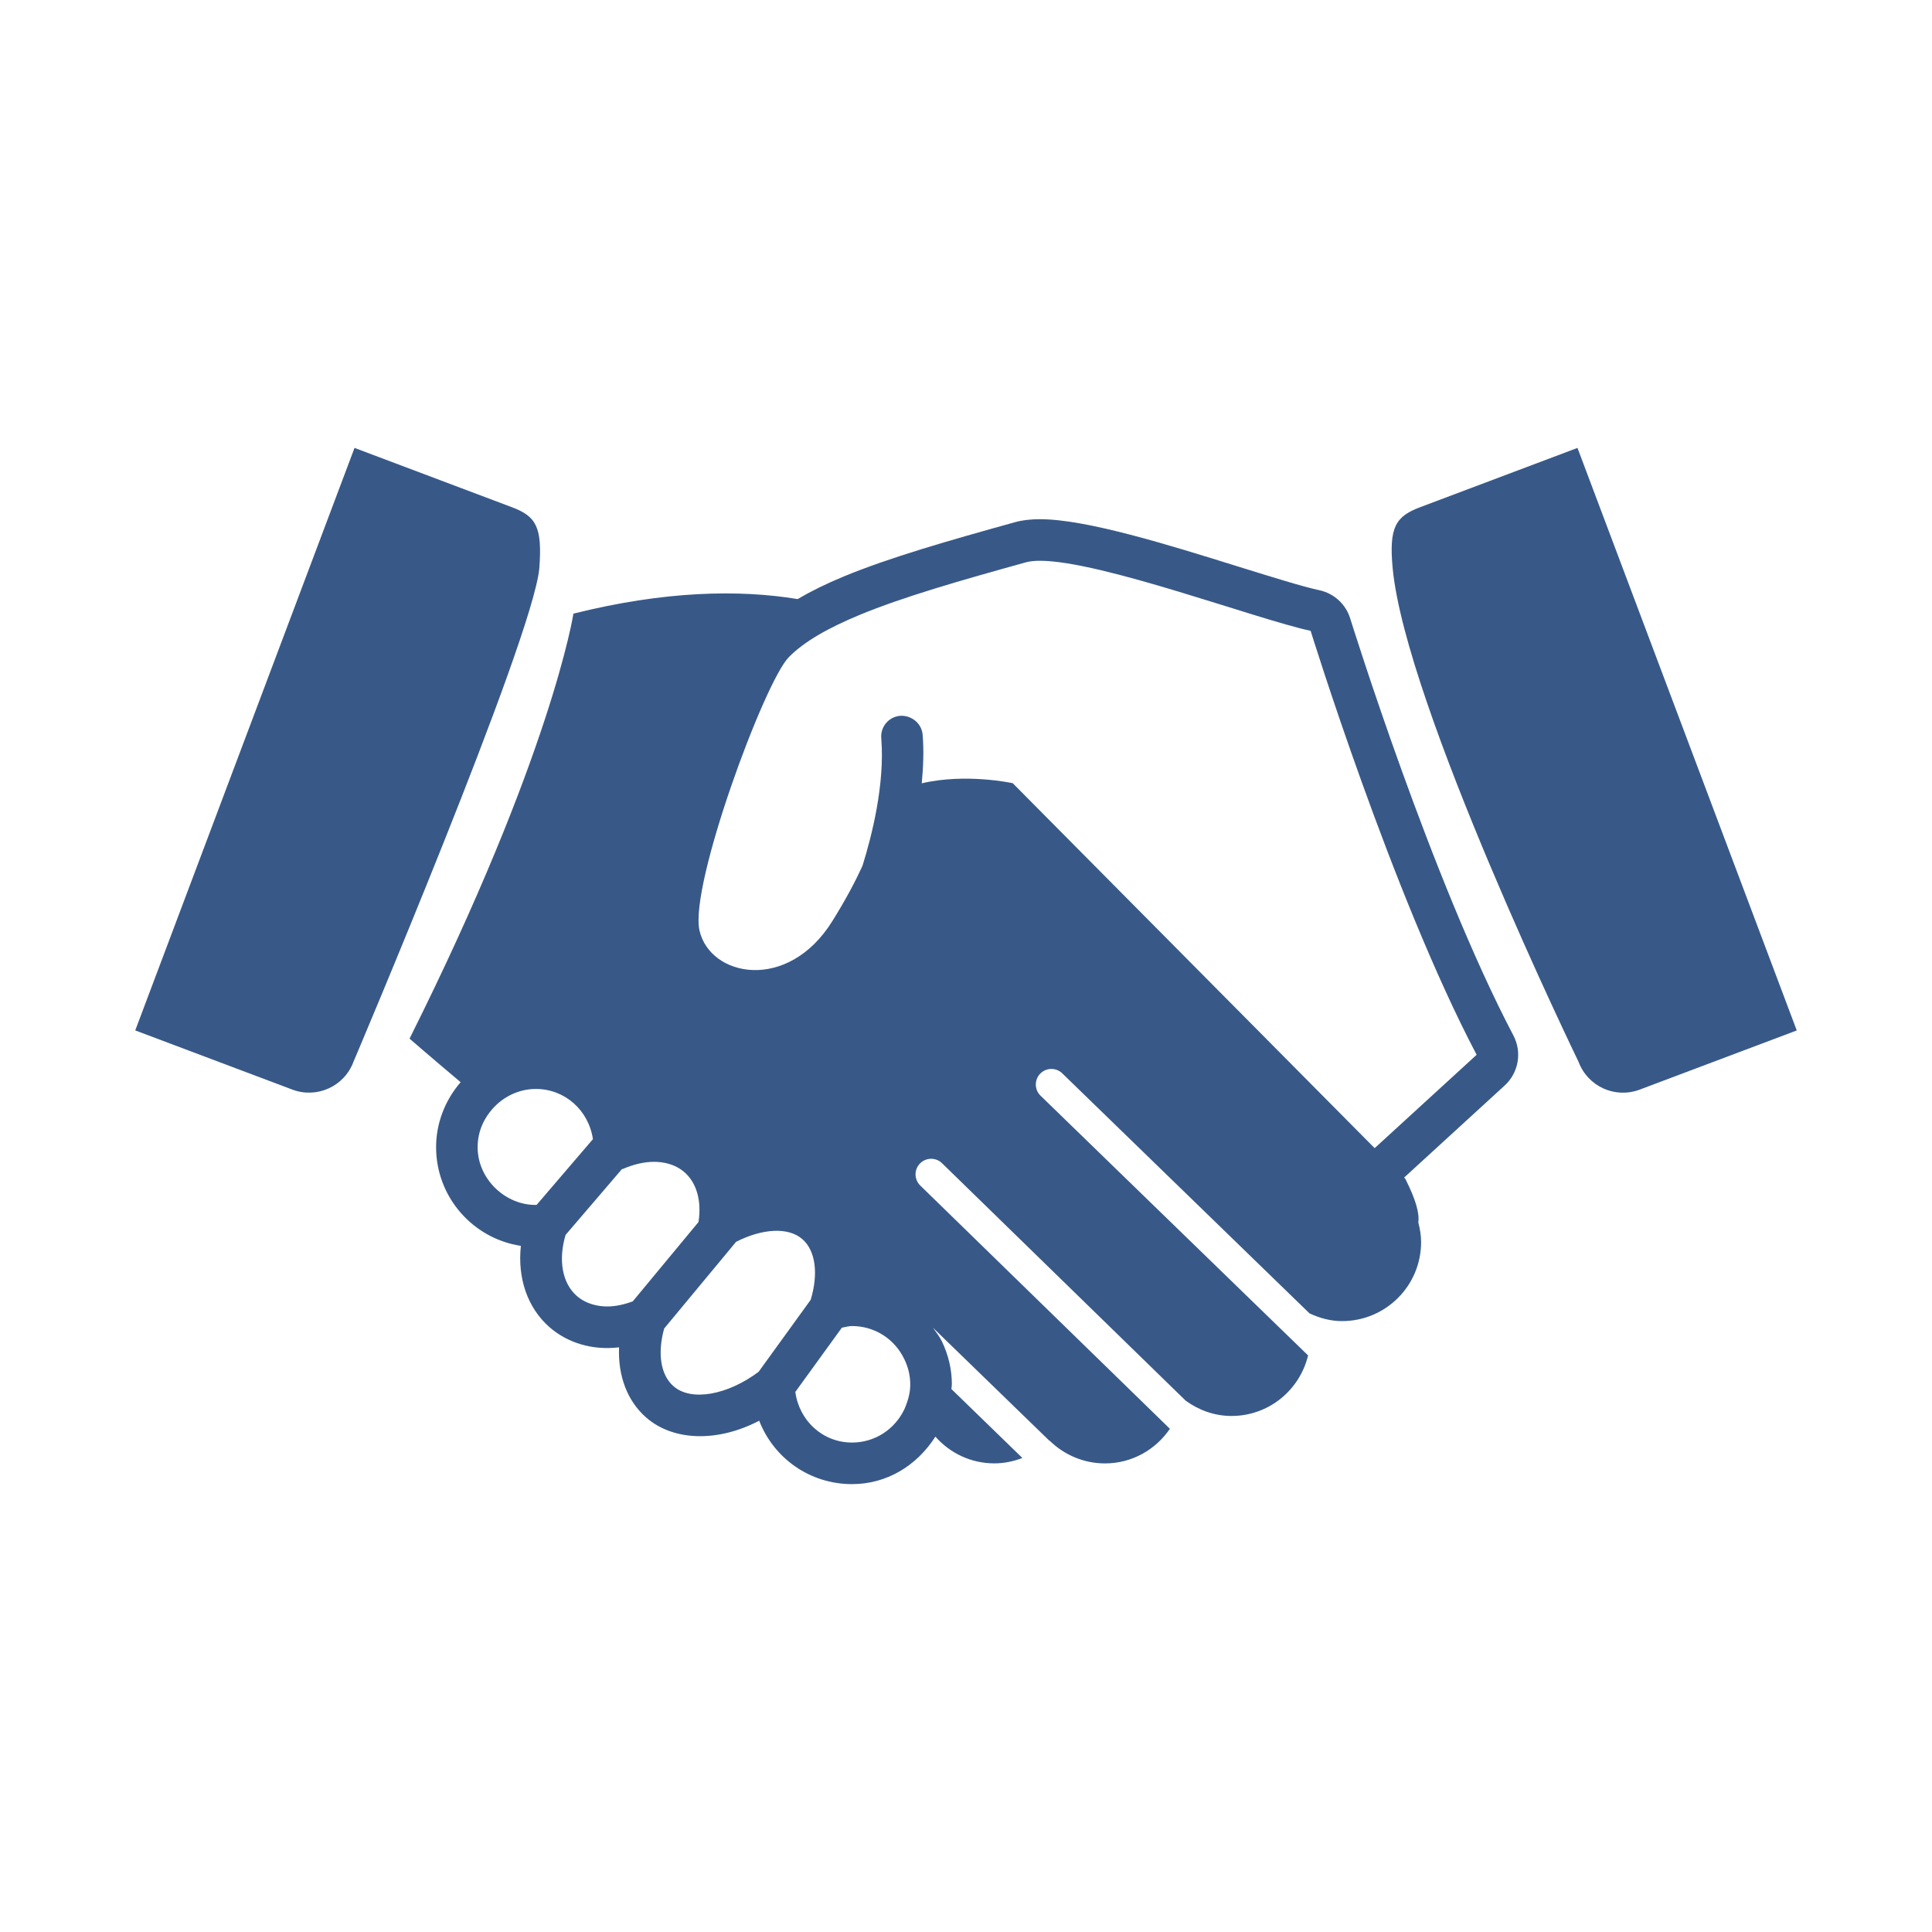
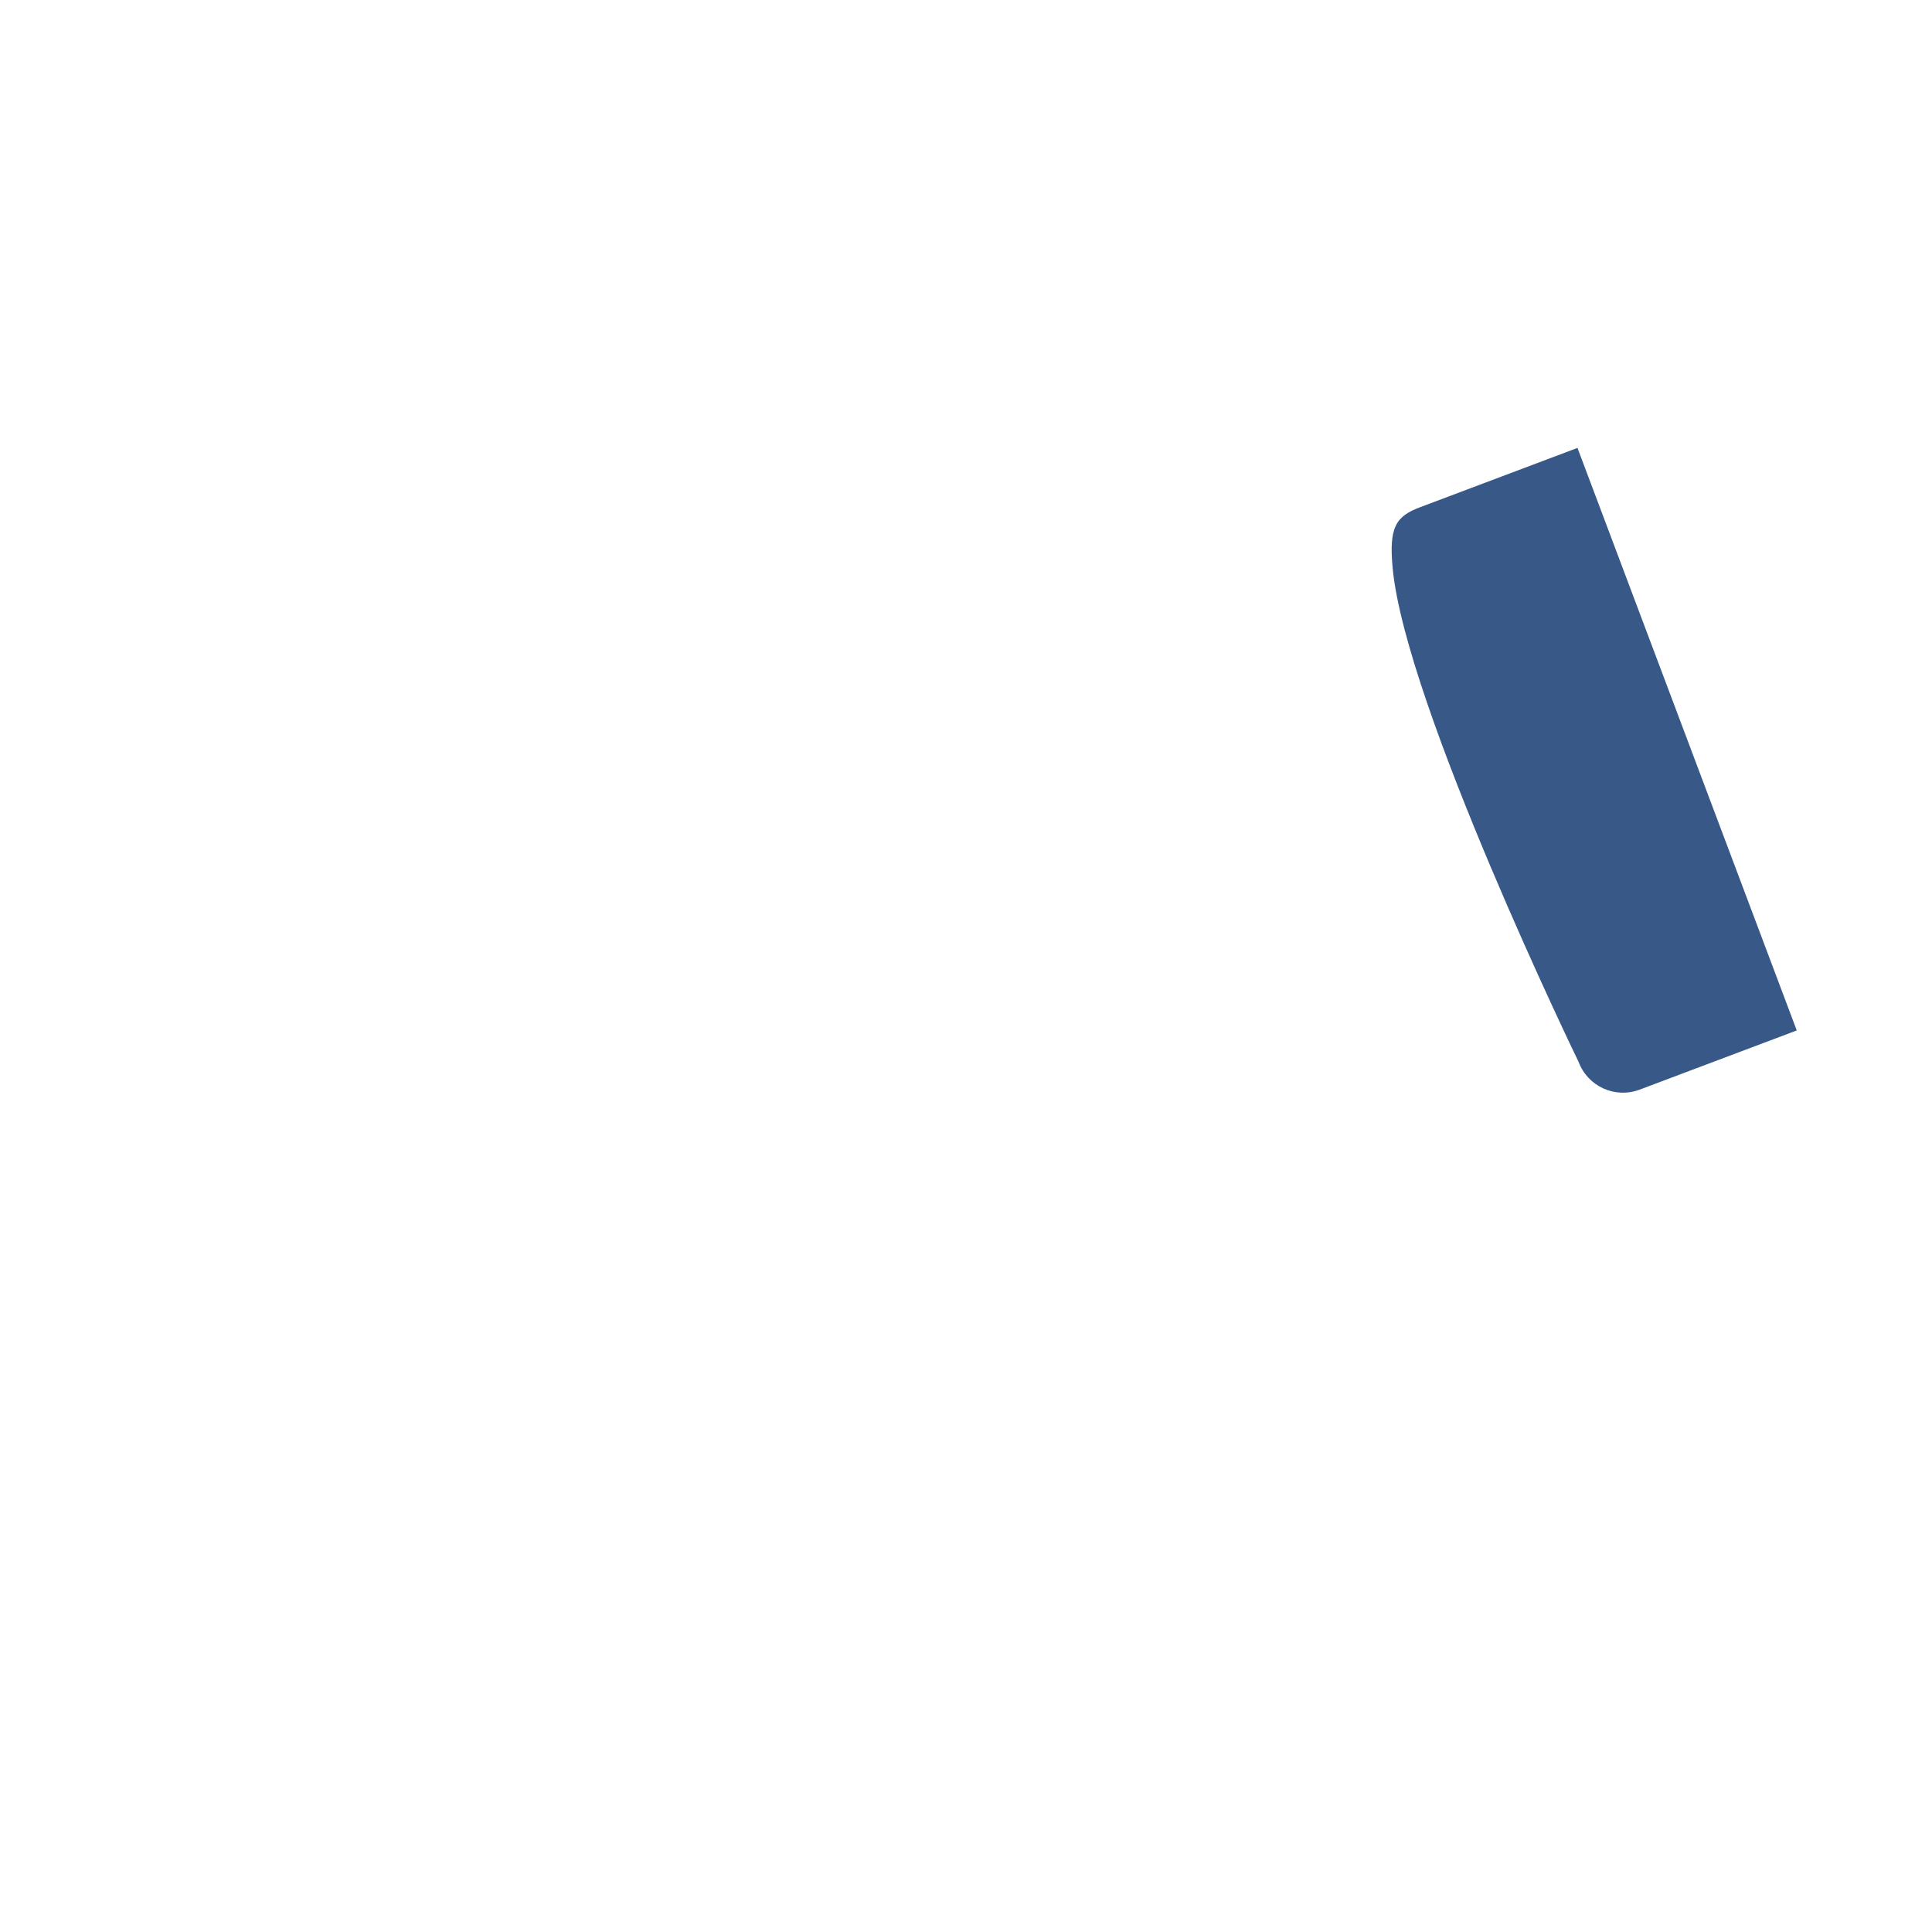
<svg xmlns="http://www.w3.org/2000/svg" version="1.0" id="icon" x="0px" y="0px" width="50px" height="50px" viewBox="0 0 50 50" enable-background="new 0 0 50 50" xml:space="preserve">
  <g id="handshake_1_">
-     <path fill="#385988" d="M34.944,16.008c-0.114-0.373-0.422-0.653-0.803-0.734c-0.423-0.09-1.218-0.339-2.06-0.6   c-1.859-0.58-3.967-1.237-5.166-1.237c-0.248,0-0.461,0.025-0.653,0.079c-1.718,0.477-3.237,0.911-4.431,1.405   c-0.461,0.191-0.849,0.384-1.189,0.583c-1.515-0.25-3.443-0.213-5.802,0.377c0,0-0.56,3.636-4.241,10.999   c0,0,0.506,0.44,1.322,1.127c-0.409,0.474-0.635,1.069-0.635,1.682c0,1.292,0.954,2.366,2.194,2.554   c-0.09,0.837,0.171,1.605,0.742,2.105c0.474,0.413,1.118,0.602,1.799,0.521c-0.03,0.738,0.211,1.384,0.698,1.813   c0.708,0.621,1.861,0.645,2.929,0.086c0.375,0.967,1.307,1.641,2.402,1.641c0.886,0,1.668-0.463,2.158-1.229   c0.373,0.423,0.916,0.692,1.525,0.692c0.256,0,0.5-0.053,0.726-0.14l-1.837-1.784c0.002-0.041,0.012-0.082,0.012-0.123   c0-0.379-0.086-0.751-0.256-1.107c-0.063-0.132-0.153-0.241-0.234-0.357l3.018,2.929c0-0.002,0.002-0.003,0.004-0.004   c0.368,0.36,0.873,0.587,1.432,0.587c0.7,0,1.312-0.358,1.679-0.896l-6.461-6.296c-0.159-0.155-0.163-0.411-0.007-0.57   c0.156-0.159,0.411-0.163,0.57-0.008l6.307,6.147c0.335,0.242,0.739,0.395,1.186,0.395c0.963,0,1.766-0.669,1.981-1.567   l-6.923-6.721c-0.161-0.155-0.164-0.411-0.01-0.57c0.155-0.16,0.412-0.164,0.57-0.01l6.4,6.213c0.258,0.12,0.539,0.2,0.842,0.2   c1.131,0,2.046-0.915,2.046-2.045c0-0.176-0.03-0.345-0.072-0.508c0.032-0.241-0.063-0.585-0.336-1.129l-0.032-0.032l2.604-2.384   c0.36-0.33,0.452-0.861,0.225-1.294C37.047,22.771,34.966,16.076,34.944,16.008z M13.887,31.183   c-0.792,0.019-1.526-0.658-1.526-1.494c0-0.456,0.205-0.787,0.377-0.983c0.29-0.333,0.702-0.524,1.13-0.524   c0.748,0,1.365,0.548,1.477,1.299L13.887,31.183z M16.376,33.679c-0.223,0.082-0.447,0.132-0.656,0.132   c-0.218,0-0.532-0.047-0.792-0.272c-0.38-0.332-0.483-0.933-0.291-1.579l1.459-1.704c0.008-0.003,0.018,0,0.026-0.004   c0.271-0.119,0.55-0.184,0.806-0.184c0.217,0,0.531,0.047,0.788,0.271c0.317,0.278,0.445,0.747,0.361,1.287L16.376,33.679z    M19.633,35.502c-0.807,0.604-1.747,0.775-2.205,0.371c-0.333-0.292-0.416-0.848-0.24-1.49l1.862-2.245   c0.673-0.343,1.352-0.39,1.717-0.067c0.341,0.299,0.417,0.896,0.213,1.569L19.633,35.502z M23.406,36.47   c-0.255,0.532-0.774,0.863-1.356,0.863c-0.76,0-1.367-0.567-1.467-1.31l1.204-1.662c0.089-0.018,0.185-0.043,0.263-0.043   c0.583,0,1.103,0.33,1.356,0.862c0.101,0.21,0.151,0.427,0.151,0.644C23.558,36.013,23.521,36.2,23.406,36.47z M35.576,29.714   l-9.367-9.445c0,0-1.208-0.266-2.354,0.003c0.039-0.417,0.057-0.841,0.023-1.256c-0.024-0.295-0.287-0.507-0.58-0.491   c-0.296,0.024-0.516,0.283-0.491,0.579c0.098,1.2-0.252,2.554-0.486,3.304c-0.181,0.396-0.431,0.871-0.783,1.435   c-1.151,1.845-3.167,1.442-3.436,0.234c-0.261-1.177,1.686-6.436,2.312-7.069c0.406-0.413,1.038-0.764,1.83-1.093   c1.134-0.469,2.605-0.89,4.306-1.362c0.1-0.027,0.223-0.04,0.367-0.04c1.578,0,5.63,1.521,7.002,1.813   c0,0,2.105,6.809,4.296,10.972L35.576,29.714z" />
-     <path fill="#385988" d="M13.241,13.124l-4.066-1.532L3.5,26.667l4.067,1.532c0.635,0.238,1.342-0.082,1.58-0.718   c0,0,4.644-10.937,4.811-12.777C14.037,13.632,13.876,13.362,13.241,13.124z" />
    <path fill="#385988" d="M40.825,11.592l-4.066,1.532c-0.635,0.238-0.817,0.51-0.717,1.581c0.335,3.547,4.812,12.777,4.812,12.777   c0.238,0.636,0.944,0.956,1.579,0.718l4.067-1.532L40.825,11.592z" />
  </g>
</svg>